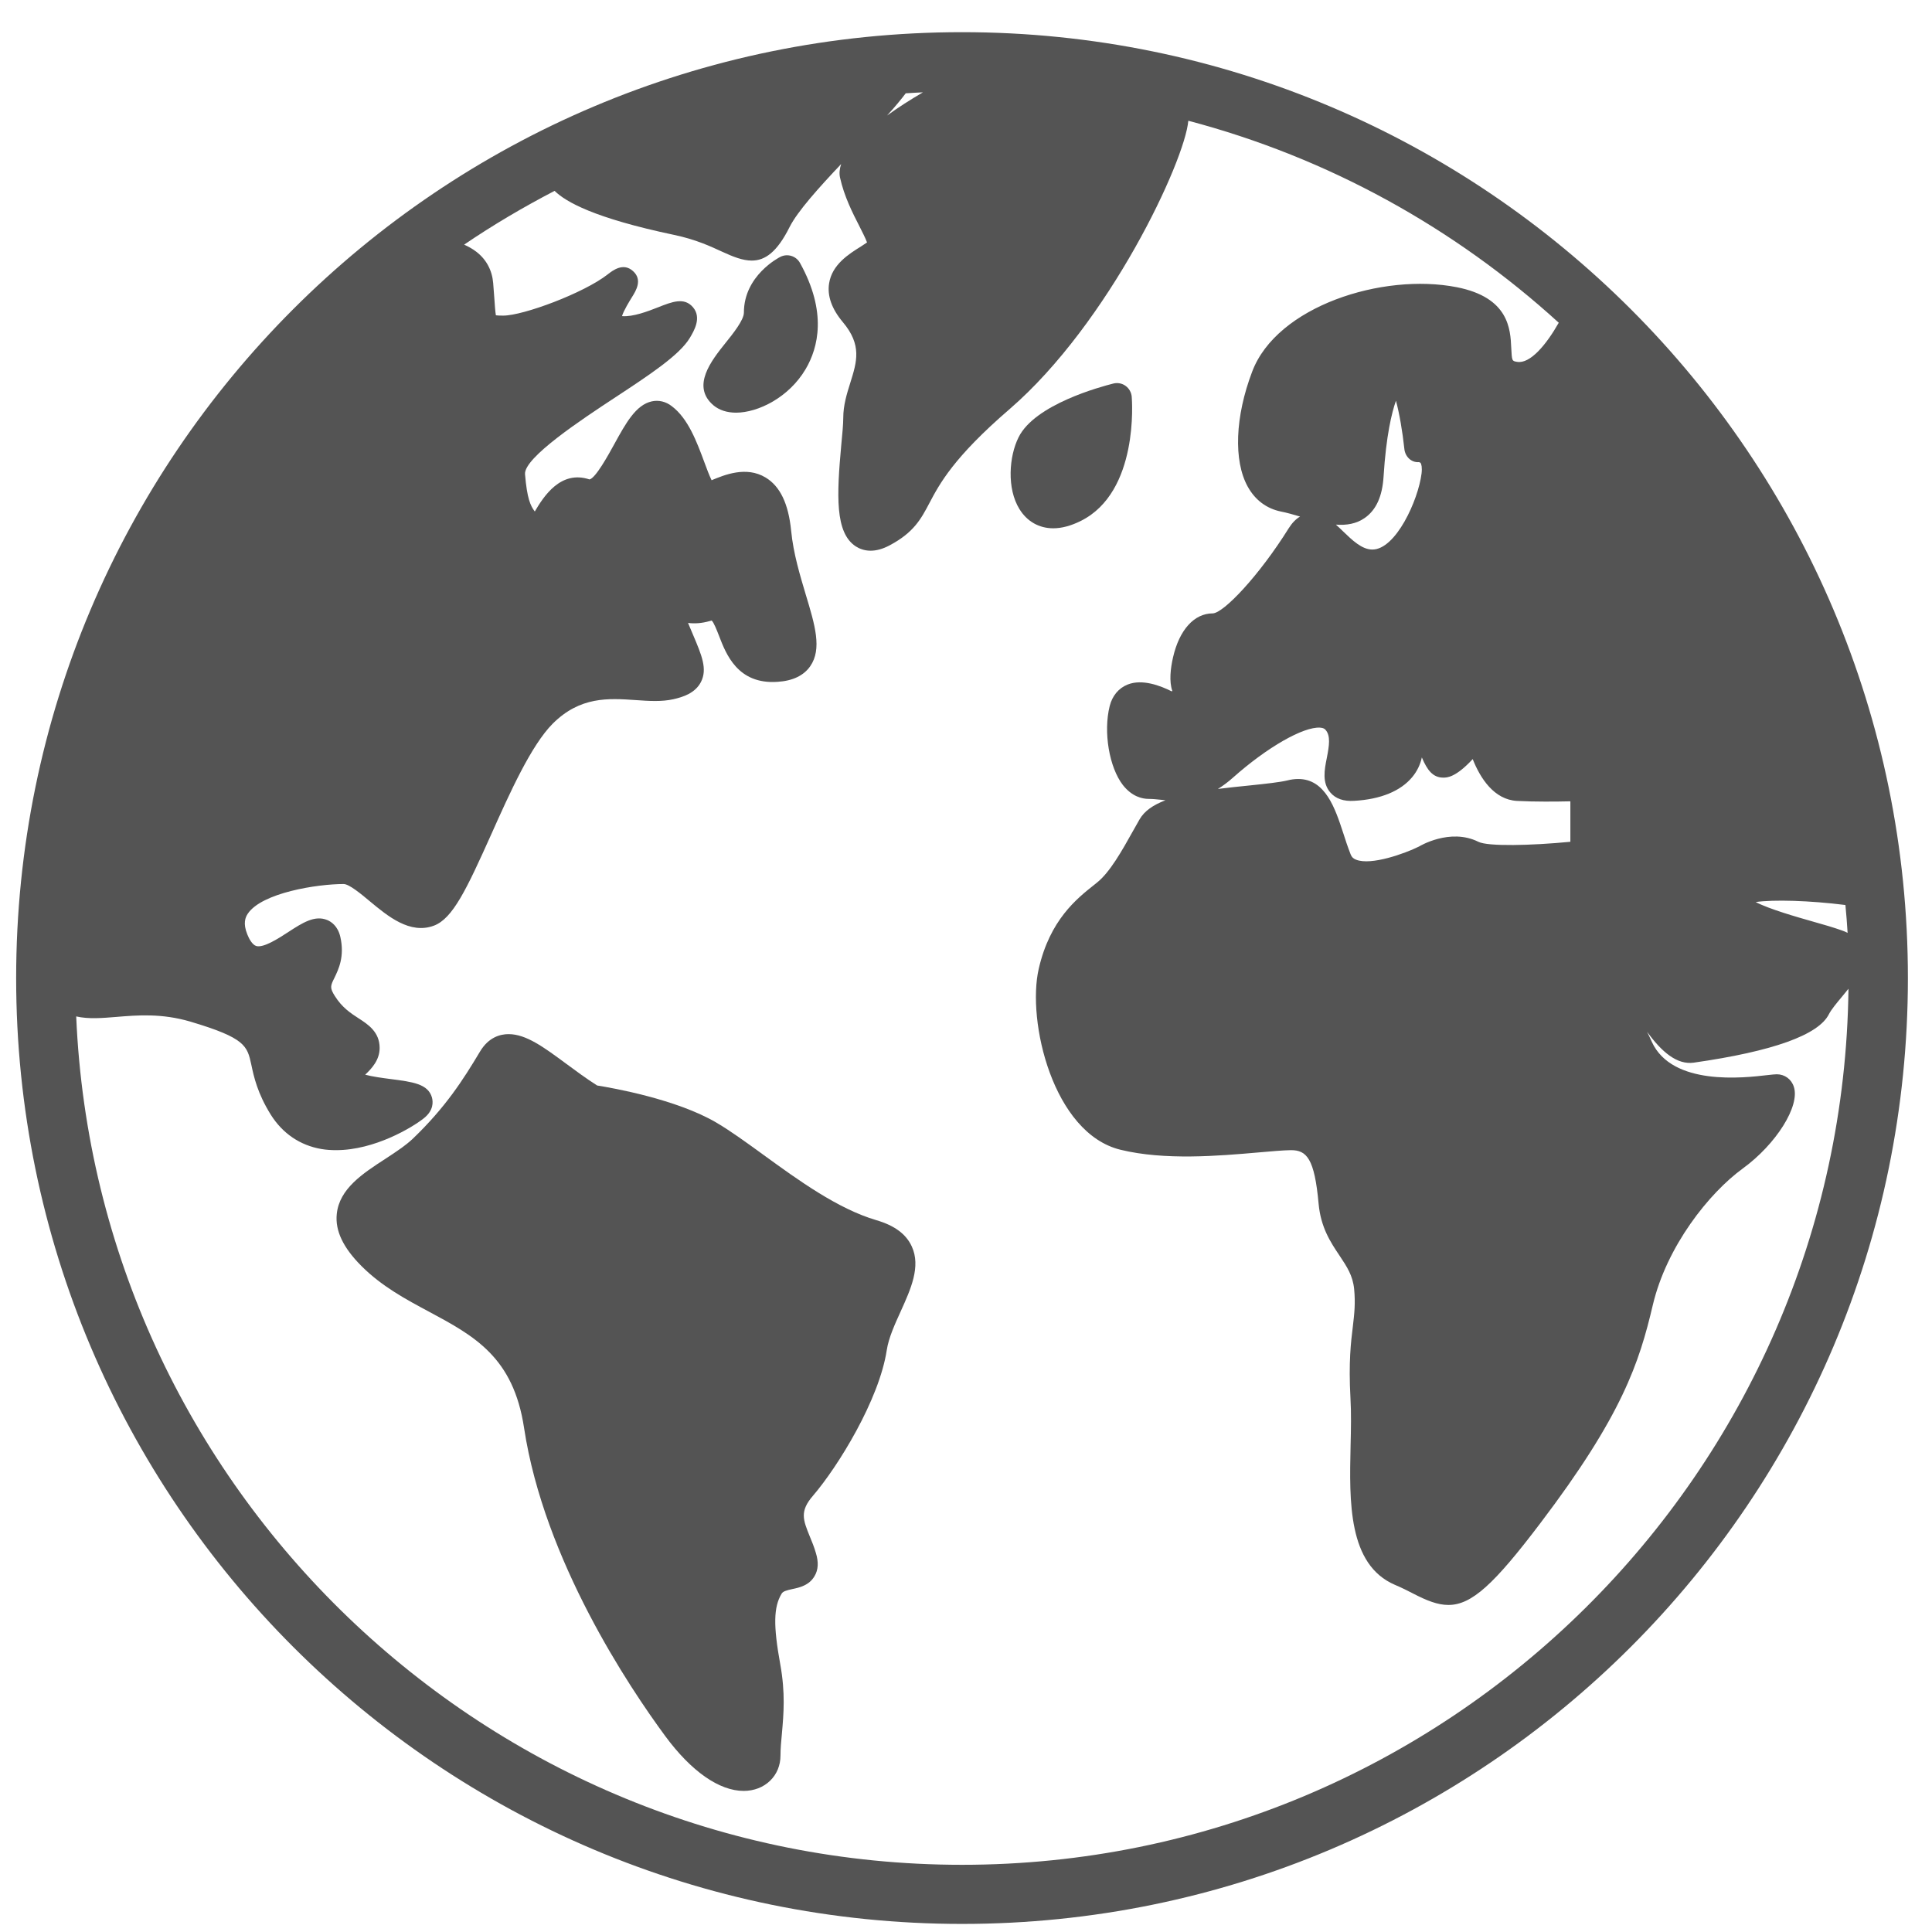
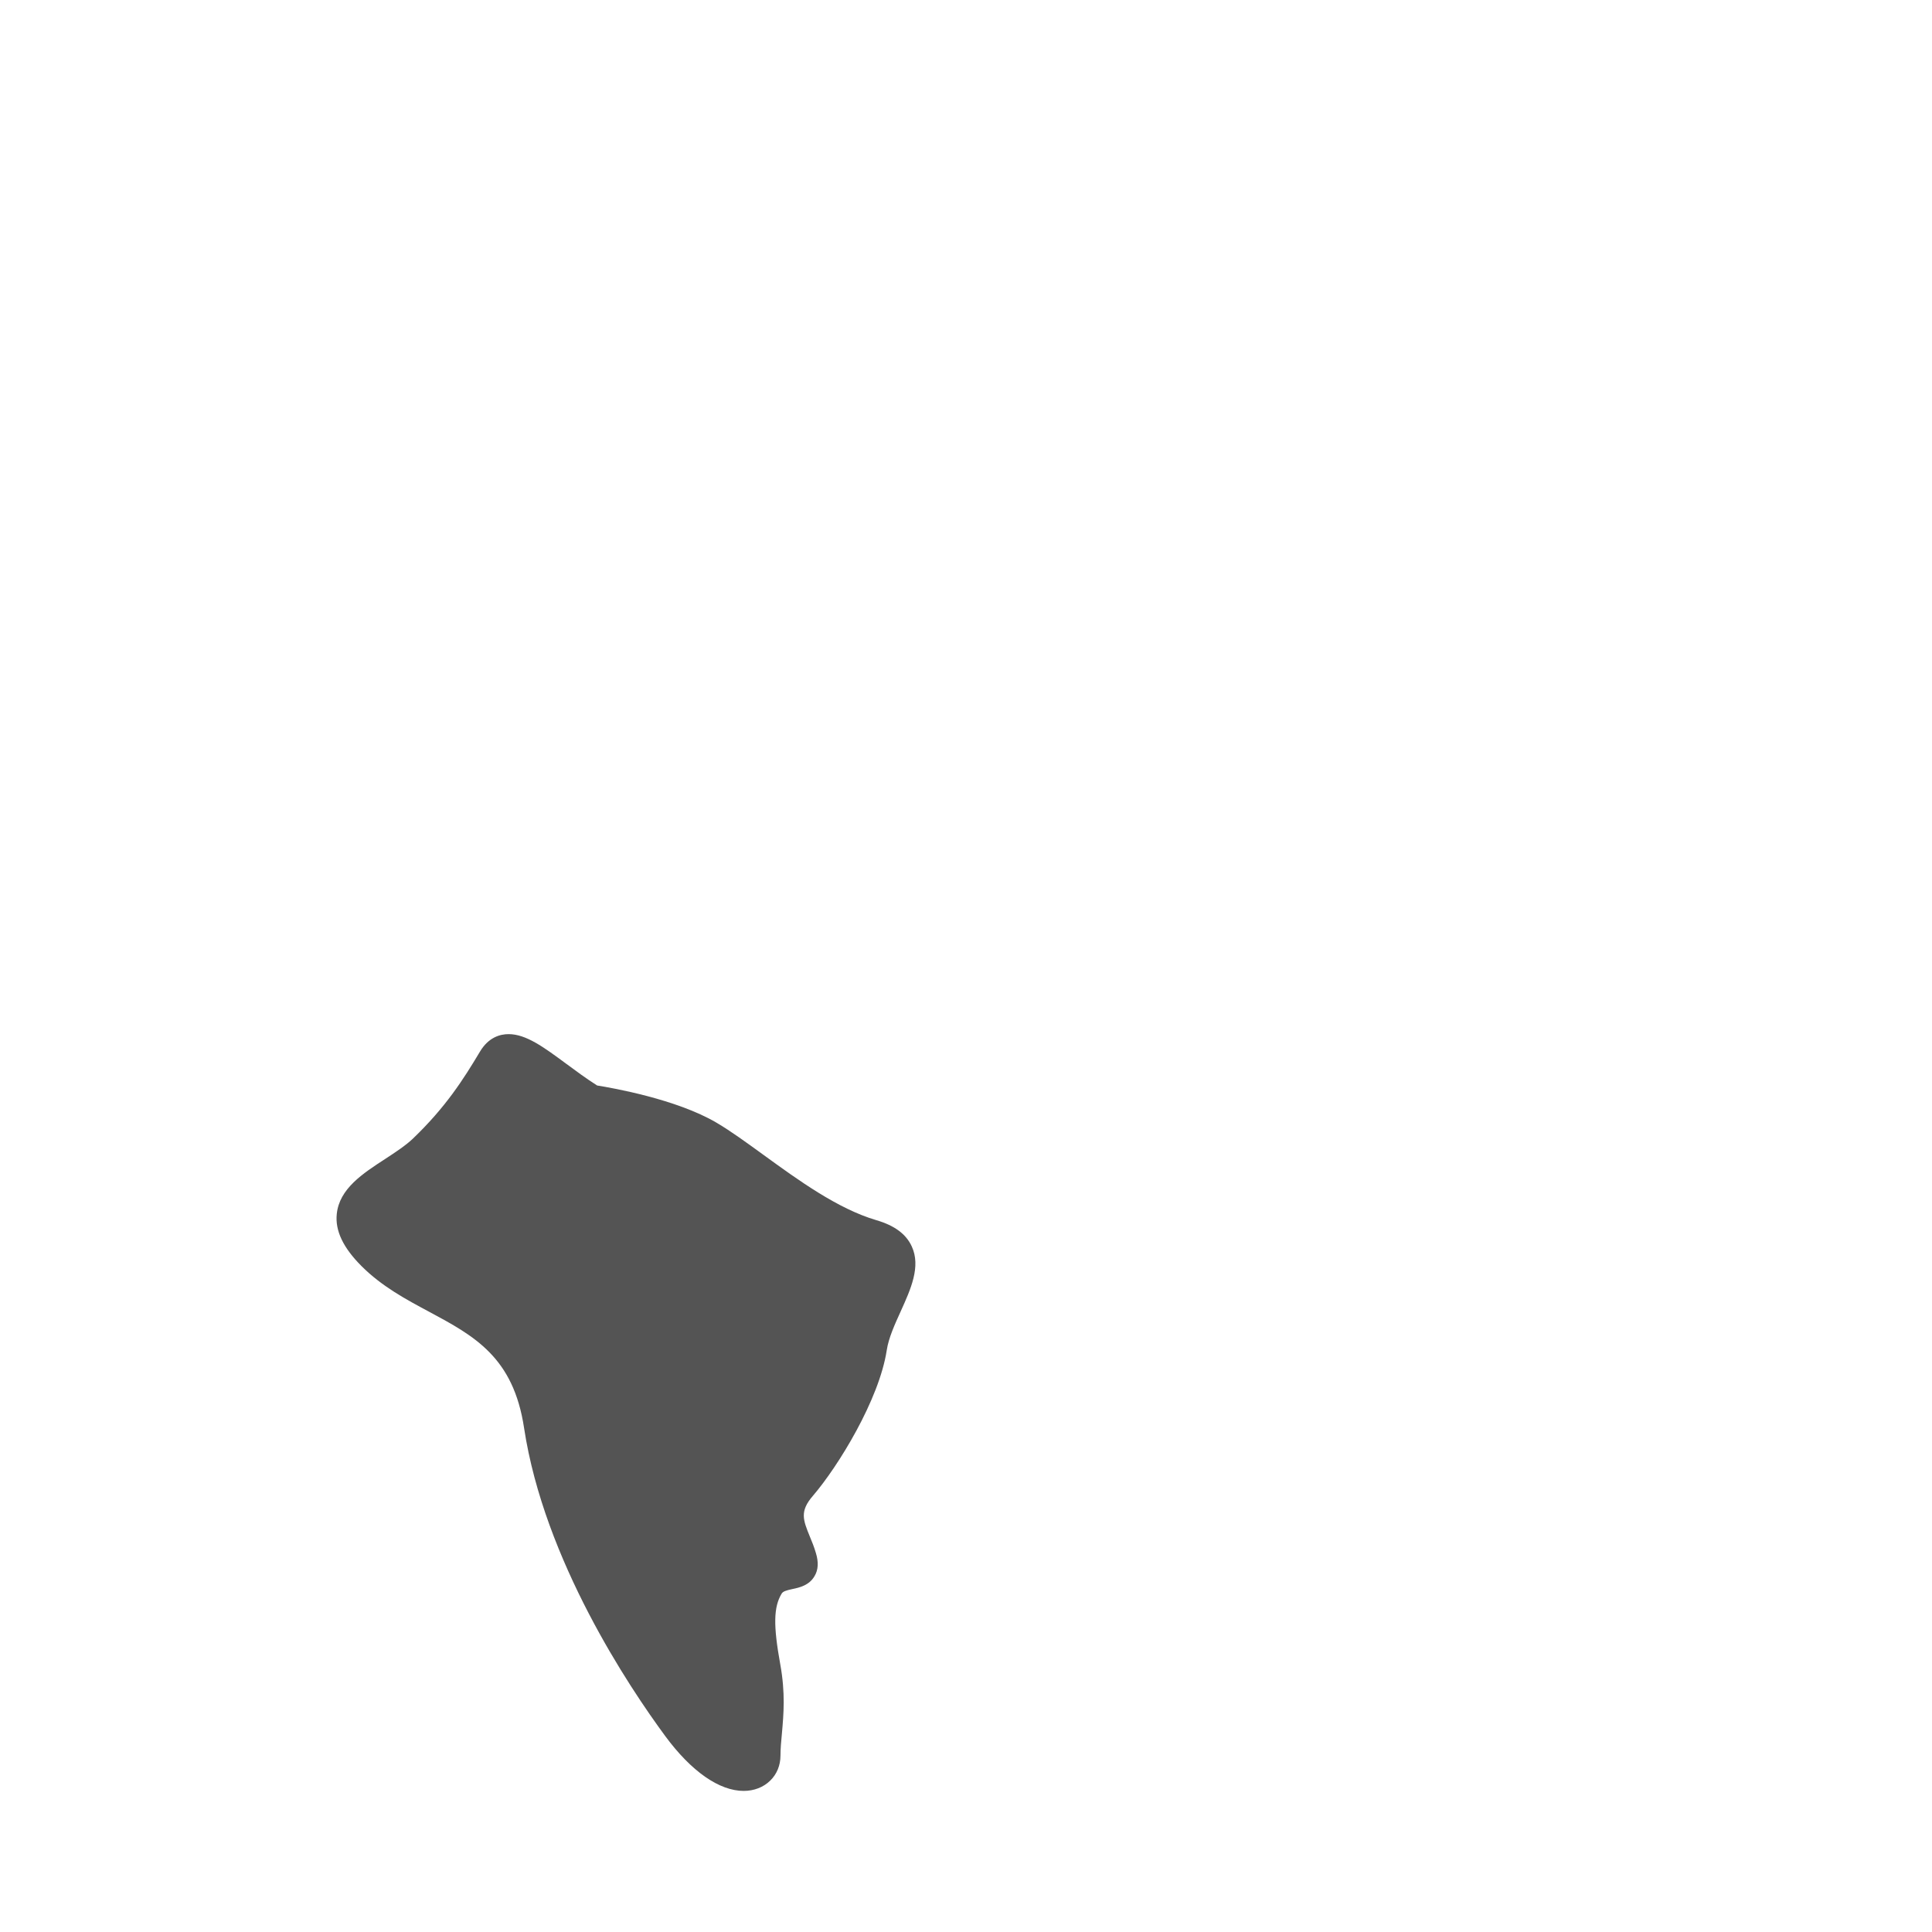
<svg xmlns="http://www.w3.org/2000/svg" width="96" zoomAndPan="magnify" viewBox="0 0 72 72" height="96" preserveAspectRatio="xMidYMid meet" version="1.0">
  <defs>
    <clipPath id="9edaf88f43">
      <path d="M 0.602 1.199 L 71.102 1.199 L 71.102 71.699 L 0.602 71.699 Z M 0.602 1.199 " clip-rule="nonzero" />
    </clipPath>
  </defs>
  <g clip-path="url(#9edaf88f43)">
-     <path fill="#545454" d="M 35.852 1.199 C 16.383 1.199 0.602 16.98 0.602 36.449 C 0.602 55.918 16.383 71.699 35.852 71.699 C 55.316 71.699 71.102 55.918 71.102 36.449 C 71.102 16.98 55.316 1.199 35.852 1.199 Z M 49.582 29.539 C 49.777 29.766 50.074 29.871 50.473 29.844 C 51.453 29.789 52.199 29.48 52.629 28.961 C 52.809 28.746 52.93 28.496 52.988 28.227 C 53.191 28.707 53.402 28.98 53.789 28.98 C 53.918 28.98 54.246 28.98 54.883 28.289 C 55.168 29.008 55.68 29.801 56.535 29.848 C 57.195 29.883 57.996 29.875 58.523 29.863 L 58.523 31.371 C 57.059 31.512 55.449 31.551 55.094 31.371 C 54.035 30.844 52.887 31.543 52.883 31.547 C 52.363 31.805 51.102 32.262 50.539 32.039 C 50.434 32 50.375 31.941 50.336 31.844 C 50.227 31.566 50.137 31.293 50.055 31.035 C 49.758 30.129 49.395 29.031 48.383 29.031 C 48.254 29.031 48.117 29.047 47.969 29.086 C 47.695 29.152 47.156 29.211 46.586 29.27 C 46.16 29.312 45.758 29.355 45.387 29.402 C 45.57 29.289 45.762 29.148 45.957 28.973 C 47.234 27.84 48.574 27.078 49.195 27.117 C 49.32 27.125 49.371 27.164 49.402 27.203 C 49.59 27.422 49.539 27.773 49.445 28.254 C 49.359 28.684 49.262 29.172 49.582 29.539 Z M 49.785 19.551 C 50.176 19.582 50.547 19.523 50.863 19.301 C 51.285 19.004 51.516 18.5 51.562 17.754 C 51.656 16.242 51.867 15.375 52.023 14.934 C 52.145 15.379 52.266 16.066 52.336 16.727 C 52.363 17.012 52.59 17.242 52.875 17.223 C 52.875 17.223 52.918 17.227 52.938 17.25 C 52.973 17.293 53.004 17.422 52.977 17.648 C 52.852 18.645 52.016 20.48 51.145 20.48 C 50.754 20.48 50.395 20.133 50.047 19.797 C 49.961 19.715 49.875 19.629 49.785 19.551 Z M 33.754 3.477 C 33.969 3.465 34.18 3.449 34.395 3.441 C 33.914 3.723 33.461 4.012 33.059 4.305 C 33.348 3.988 33.574 3.715 33.754 3.477 Z M 68.773 33.727 C 68.805 34.07 68.836 34.418 68.855 34.766 C 68.789 34.73 68.723 34.703 68.645 34.676 C 68.352 34.57 67.965 34.457 67.547 34.34 C 66.984 34.18 65.941 33.883 65.43 33.617 C 66.082 33.52 67.445 33.559 68.773 33.727 Z M 63.121 39.602 C 66.074 39.18 67.773 38.57 68.16 37.793 C 68.25 37.617 68.453 37.375 68.648 37.141 C 68.727 37.043 68.809 36.945 68.887 36.848 C 68.672 54.887 53.938 69.496 35.852 69.496 C 18.105 69.496 3.59 55.441 2.84 37.879 C 3.297 37.984 3.805 37.941 4.332 37.898 C 5.129 37.832 6.027 37.758 7.098 38.074 C 9.148 38.684 9.215 38.977 9.367 39.684 C 9.461 40.129 9.594 40.742 10.09 41.539 C 10.531 42.242 11.184 42.684 11.973 42.82 C 12.156 42.852 12.344 42.863 12.527 42.863 C 13.961 42.863 15.367 42.016 15.793 41.676 C 16.164 41.383 16.141 41.066 16.098 40.902 C 15.953 40.395 15.395 40.32 14.543 40.211 C 14.242 40.172 13.891 40.125 13.609 40.051 C 13.859 39.816 14.148 39.5 14.148 39.055 C 14.148 38.457 13.715 38.176 13.363 37.949 C 13.074 37.762 12.75 37.551 12.48 37.121 C 12.281 36.809 12.316 36.738 12.465 36.438 C 12.617 36.121 12.848 35.648 12.684 34.918 C 12.59 34.504 12.336 34.344 12.191 34.285 C 11.727 34.098 11.273 34.391 10.75 34.73 C 10.379 34.973 9.816 35.336 9.547 35.254 C 9.395 35.207 9.273 34.965 9.219 34.828 C 9.047 34.41 9.145 34.184 9.234 34.051 C 9.758 33.27 11.82 32.945 12.805 32.945 C 13.012 32.945 13.457 33.316 13.785 33.59 C 14.449 34.141 15.277 34.832 16.172 34.496 C 16.875 34.23 17.387 33.145 18.309 31.09 C 19.004 29.535 19.797 27.773 20.598 26.969 C 21.621 25.949 22.672 26.02 23.691 26.09 C 24.184 26.125 24.652 26.156 25.09 26.059 C 25.457 25.977 25.906 25.832 26.121 25.418 C 26.371 24.93 26.152 24.422 25.824 23.648 C 25.77 23.516 25.707 23.371 25.641 23.215 C 25.883 23.246 26.152 23.23 26.449 23.145 C 26.492 23.133 26.52 23.129 26.52 23.125 C 26.602 23.191 26.719 23.5 26.793 23.688 C 27.055 24.371 27.488 25.512 28.973 25.41 C 29.543 25.375 29.953 25.176 30.195 24.828 C 30.641 24.184 30.371 23.293 30.031 22.168 C 29.816 21.445 29.566 20.629 29.484 19.781 C 29.383 18.766 29.07 18.117 28.527 17.793 C 27.809 17.363 27.004 17.695 26.523 17.895 C 26.52 17.898 26.52 17.898 26.52 17.898 C 26.434 17.723 26.332 17.453 26.254 17.238 C 25.969 16.469 25.645 15.594 25.035 15.137 C 24.816 14.965 24.551 14.902 24.293 14.957 C 23.699 15.086 23.324 15.766 22.891 16.555 C 22.664 16.969 22.195 17.82 21.969 17.867 C 20.895 17.508 20.258 18.504 19.93 19.062 C 19.766 18.848 19.641 18.57 19.566 17.672 C 19.516 17.055 21.715 15.609 22.895 14.832 C 24.195 13.977 25.316 13.242 25.707 12.594 C 25.863 12.332 26.156 11.844 25.828 11.453 C 25.5 11.066 25.047 11.246 24.523 11.453 C 24.145 11.602 23.586 11.816 23.18 11.781 C 23.246 11.566 23.469 11.207 23.551 11.074 C 23.703 10.832 23.953 10.426 23.59 10.102 C 23.227 9.773 22.836 10.078 22.645 10.227 C 21.758 10.922 19.5 11.762 18.754 11.762 C 18.621 11.762 18.535 11.758 18.48 11.75 C 18.457 11.617 18.438 11.359 18.422 11.109 C 18.41 10.945 18.395 10.758 18.379 10.547 C 18.34 10.074 18.125 9.672 17.758 9.387 C 17.617 9.277 17.461 9.191 17.297 9.117 C 18.375 8.383 19.504 7.719 20.668 7.113 C 21.082 7.52 22.133 8.125 25.121 8.754 C 25.926 8.922 26.477 9.18 26.918 9.383 C 27.324 9.57 27.68 9.711 28.016 9.711 C 28.512 9.711 28.957 9.398 29.426 8.461 C 29.719 7.879 30.516 6.992 31.348 6.113 C 31.289 6.289 31.27 6.457 31.305 6.617 C 31.461 7.324 31.777 7.941 32.031 8.438 C 32.129 8.633 32.254 8.875 32.312 9.035 C 32.246 9.082 32.16 9.137 32.094 9.18 C 31.637 9.465 31.008 9.855 30.898 10.562 C 30.824 11.023 30.996 11.512 31.41 12.004 C 32.129 12.859 31.934 13.48 31.688 14.266 C 31.559 14.676 31.426 15.102 31.426 15.574 C 31.426 15.805 31.391 16.18 31.352 16.578 C 31.18 18.469 31.117 19.848 31.887 20.359 C 32.02 20.445 32.207 20.523 32.445 20.523 C 32.645 20.523 32.883 20.469 33.16 20.32 C 34.055 19.844 34.324 19.34 34.633 18.754 C 35.012 18.035 35.535 17.047 37.625 15.246 C 41.336 12.039 44.156 6.004 44.285 4.5 C 49.5 5.875 54.215 8.496 58.09 12.027 C 57.629 12.84 57.023 13.574 56.531 13.484 C 56.348 13.453 56.344 13.453 56.32 12.969 C 56.289 12.266 56.234 11.086 54.289 10.703 C 51.52 10.16 47.582 11.414 46.664 13.852 C 46.027 15.527 45.965 17.172 46.5 18.137 C 46.777 18.637 47.203 18.953 47.73 19.062 C 47.953 19.105 48.195 19.176 48.449 19.25 C 48.293 19.344 48.152 19.488 48.031 19.68 C 46.918 21.465 45.594 22.852 45.195 22.859 C 44.504 22.859 43.949 23.473 43.715 24.5 C 43.621 24.91 43.566 25.395 43.688 25.746 C 43.68 25.754 43.672 25.758 43.668 25.766 C 43.242 25.551 42.57 25.297 42.031 25.508 C 41.691 25.641 41.453 25.926 41.355 26.312 C 41.113 27.277 41.336 28.598 41.848 29.258 C 42.184 29.684 42.559 29.773 42.816 29.773 C 42.961 29.773 43.109 29.789 43.262 29.805 C 43.316 29.812 43.375 29.816 43.434 29.824 C 42.977 29.996 42.648 30.223 42.469 30.535 L 42.23 30.957 C 41.805 31.719 41.363 32.504 40.887 32.887 L 40.785 32.969 C 40.125 33.492 39.129 34.281 38.711 36.102 C 38.262 38.047 39.238 42.234 41.758 42.848 C 43.402 43.25 45.414 43.078 46.887 42.949 C 47.383 42.906 47.812 42.867 48.109 42.863 C 48.695 42.863 48.988 43.168 49.141 44.863 C 49.223 45.75 49.59 46.301 49.918 46.789 C 50.195 47.207 50.414 47.531 50.465 48.039 C 50.516 48.578 50.473 48.953 50.418 49.422 C 50.344 50.02 50.254 50.766 50.328 52.109 C 50.359 52.656 50.348 53.254 50.332 53.887 C 50.285 55.961 50.234 58.309 51.984 59.062 C 52.246 59.172 52.465 59.285 52.664 59.387 C 53.168 59.648 53.574 59.812 53.977 59.812 C 54.848 59.812 55.684 59.035 57.398 56.773 C 60.461 52.738 61.09 50.781 61.594 48.641 C 62.113 46.438 63.699 44.453 64.953 43.543 C 66.195 42.637 67.086 41.219 66.852 40.504 C 66.762 40.219 66.512 40.035 66.215 40.035 C 66.156 40.035 66.035 40.047 65.867 40.066 C 64.992 40.168 62.32 40.484 61.559 38.828 C 61.504 38.703 61.445 38.578 61.383 38.453 C 61.93 39.207 62.496 39.688 63.121 39.602 Z M 63.121 39.602 " fill-opacity="1" fill-rule="nonzero" />
-   </g>
+     </g>
  <path fill="#545454" d="M 32.66 45.473 C 31.223 45.051 29.754 43.984 28.453 43.039 C 27.828 42.586 27.234 42.152 26.703 41.84 C 25.211 40.961 22.816 40.543 22.254 40.453 C 21.852 40.199 21.469 39.914 21.098 39.641 C 20.266 39.027 19.609 38.539 18.953 38.539 C 18.645 38.539 18.207 38.652 17.887 39.191 C 17.266 40.23 16.609 41.262 15.387 42.434 C 15.117 42.691 14.73 42.945 14.359 43.188 C 13.516 43.734 12.648 44.301 12.551 45.238 C 12.484 45.863 12.789 46.5 13.473 47.184 C 14.23 47.941 15.125 48.422 15.988 48.883 C 17.676 49.789 19.133 50.574 19.531 53.219 C 20.281 58.156 23.457 62.887 24.789 64.695 C 25.762 66.016 26.805 66.742 27.715 66.742 C 28.102 66.742 28.453 66.605 28.703 66.359 C 28.953 66.117 29.086 65.785 29.086 65.426 C 29.086 65.16 29.113 64.879 29.141 64.586 C 29.203 63.887 29.273 63.094 29.078 62.023 C 28.816 60.578 28.828 59.891 29.129 59.391 C 29.18 59.305 29.297 59.27 29.531 59.219 C 29.797 59.164 30.156 59.082 30.355 58.738 C 30.496 58.504 30.512 58.215 30.402 57.863 C 30.34 57.652 30.262 57.457 30.18 57.262 C 29.926 56.637 29.797 56.32 30.297 55.742 C 31.238 54.645 32.766 52.16 33.047 50.316 C 33.117 49.855 33.348 49.352 33.57 48.863 C 33.941 48.043 34.324 47.199 33.98 46.453 C 33.77 45.992 33.34 45.672 32.66 45.473 Z M 32.66 45.473 " fill-opacity="1" fill-rule="nonzero" />
-   <path fill="#545454" d="M 29.812 9.797 C 29.668 9.539 29.348 9.441 29.086 9.57 C 29.027 9.598 27.723 10.27 27.723 11.648 C 27.723 11.926 27.324 12.426 27.031 12.789 C 26.52 13.43 25.742 14.398 26.598 15.113 C 26.809 15.285 27.094 15.379 27.43 15.379 C 28.242 15.379 29.398 14.82 30.027 13.75 C 30.492 12.957 30.832 11.633 29.812 9.797 Z M 29.812 9.797 " fill-opacity="1" fill-rule="nonzero" />
-   <path fill="#545454" d="M 40.285 19.41 C 42.445 18.328 42.188 14.926 42.176 14.781 C 42.16 14.621 42.078 14.473 41.945 14.379 C 41.816 14.285 41.648 14.254 41.492 14.293 C 41.012 14.414 38.57 15.07 37.961 16.293 C 37.602 17.008 37.516 18.207 37.992 18.973 C 38.277 19.434 38.723 19.688 39.254 19.688 C 39.57 19.688 39.918 19.594 40.285 19.41 Z M 40.285 19.41 " fill-opacity="1" fill-rule="nonzero" />
</svg>